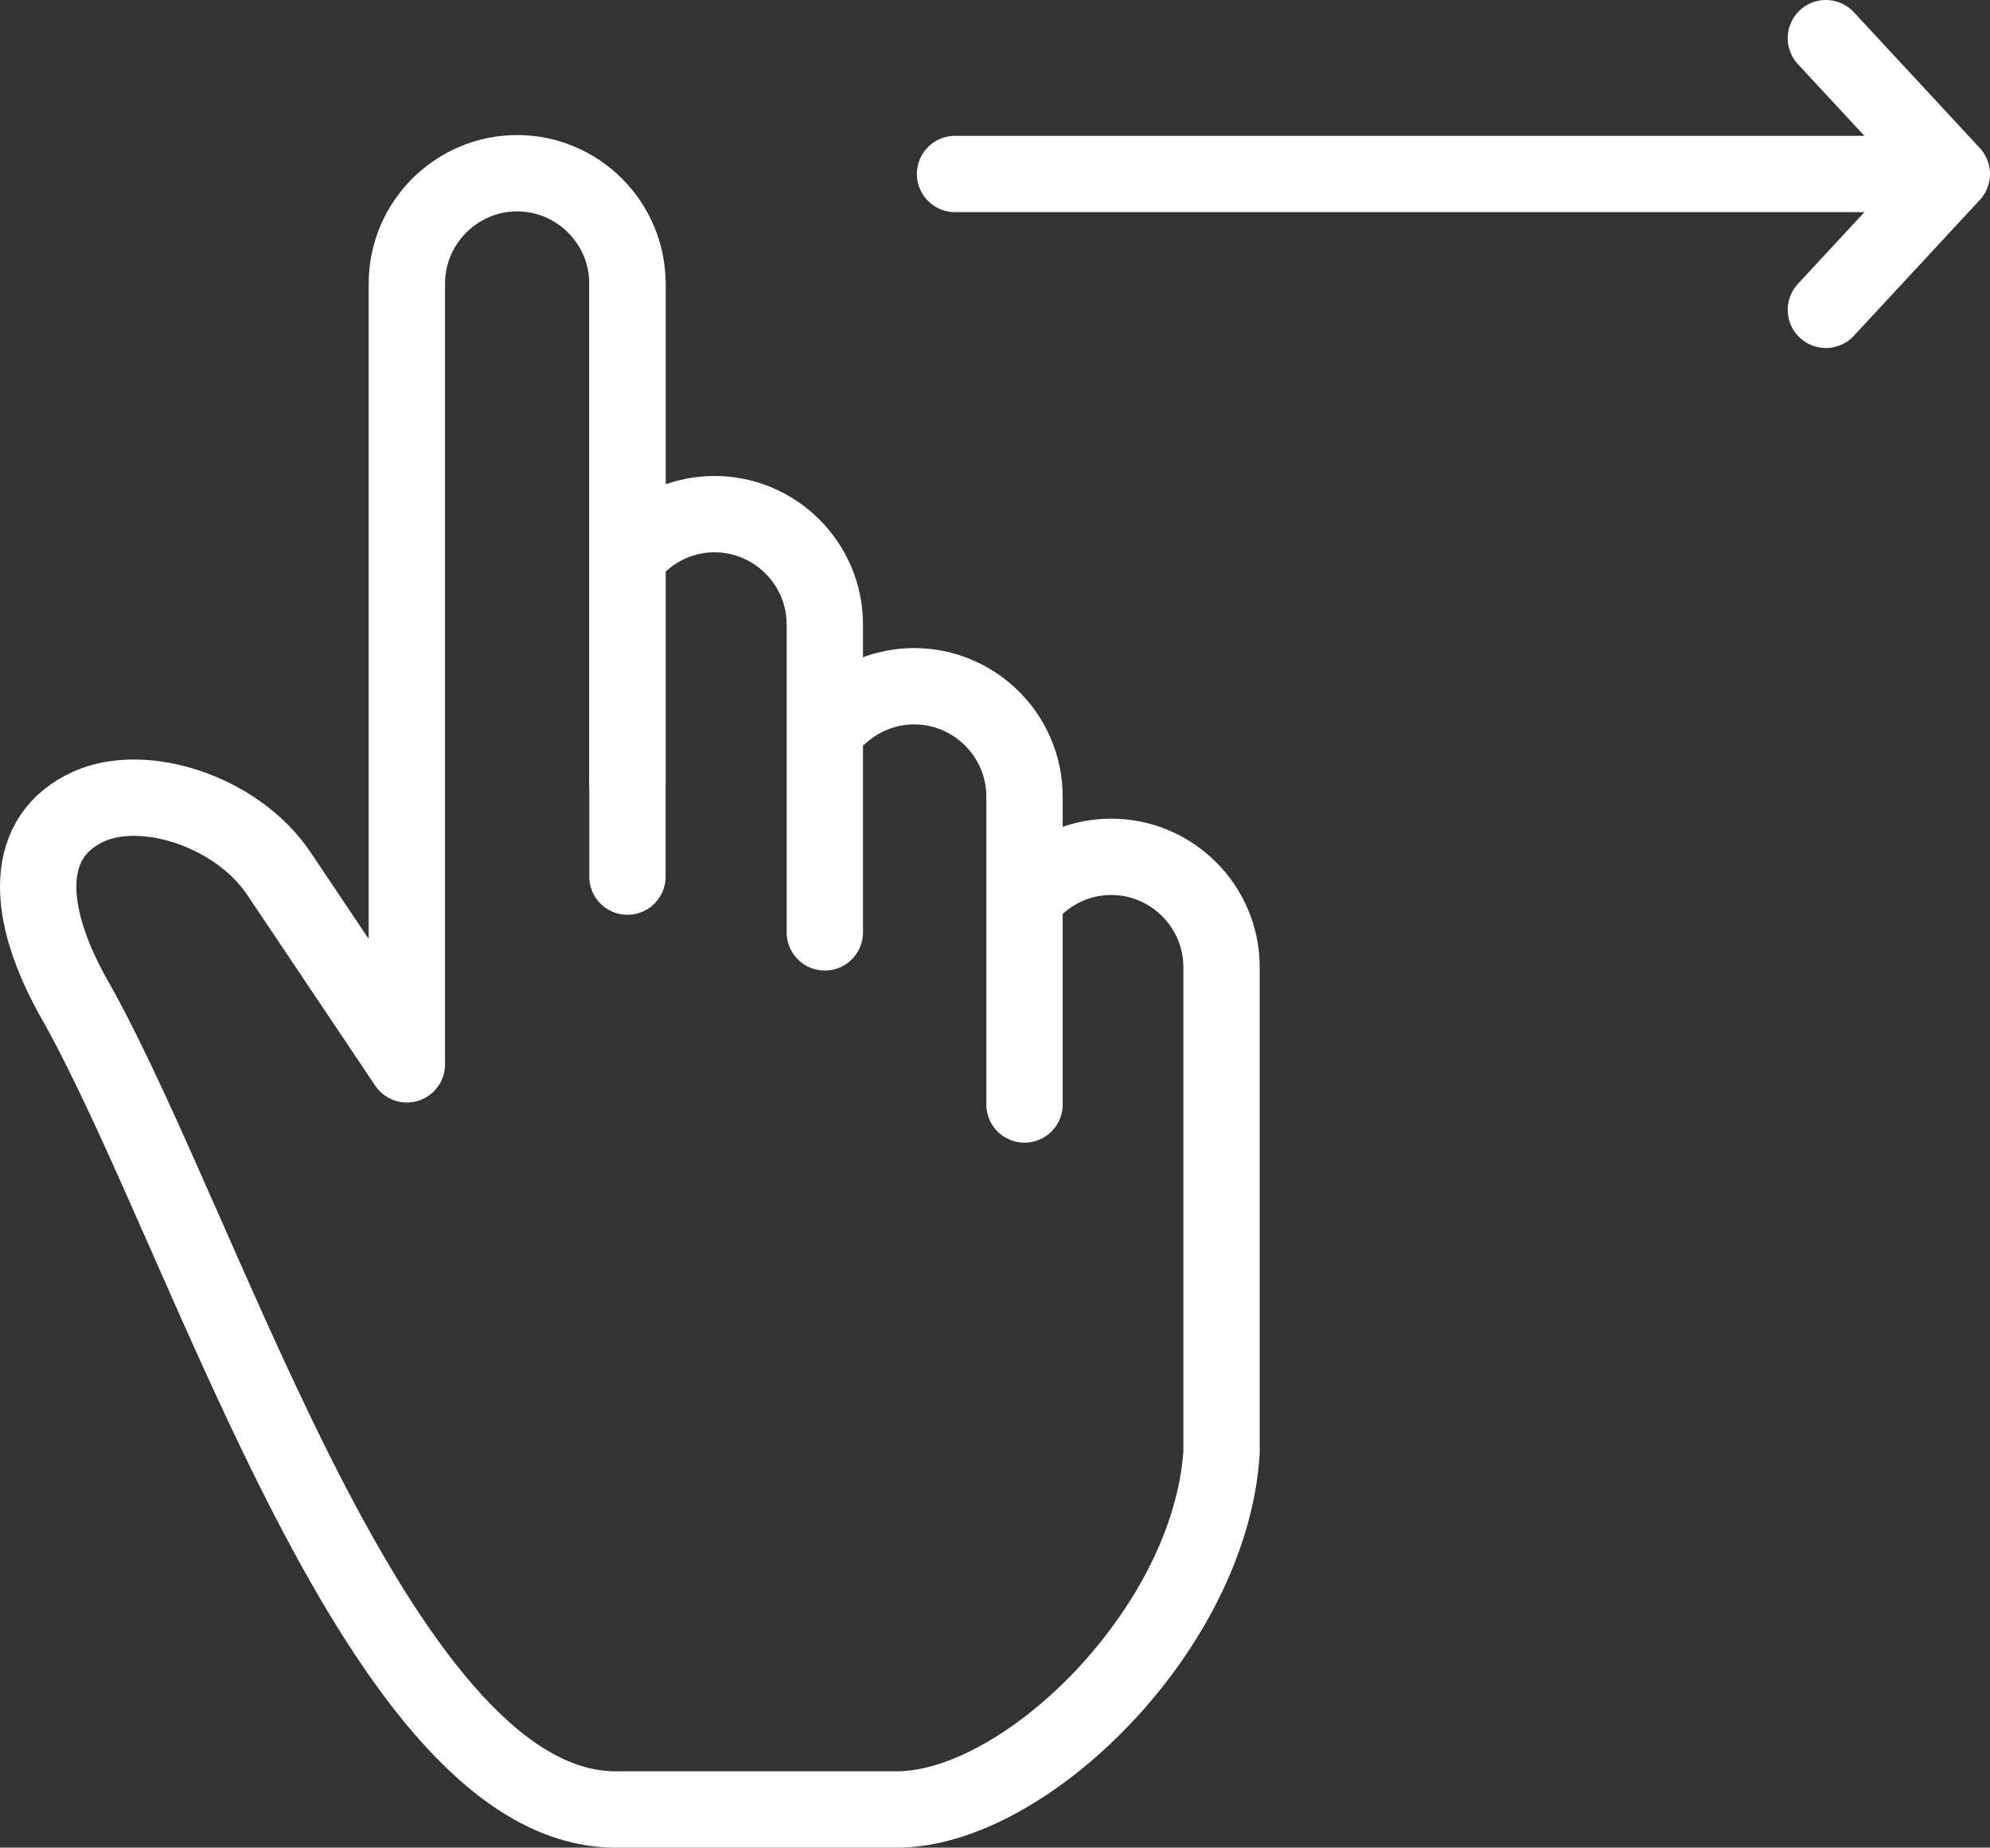
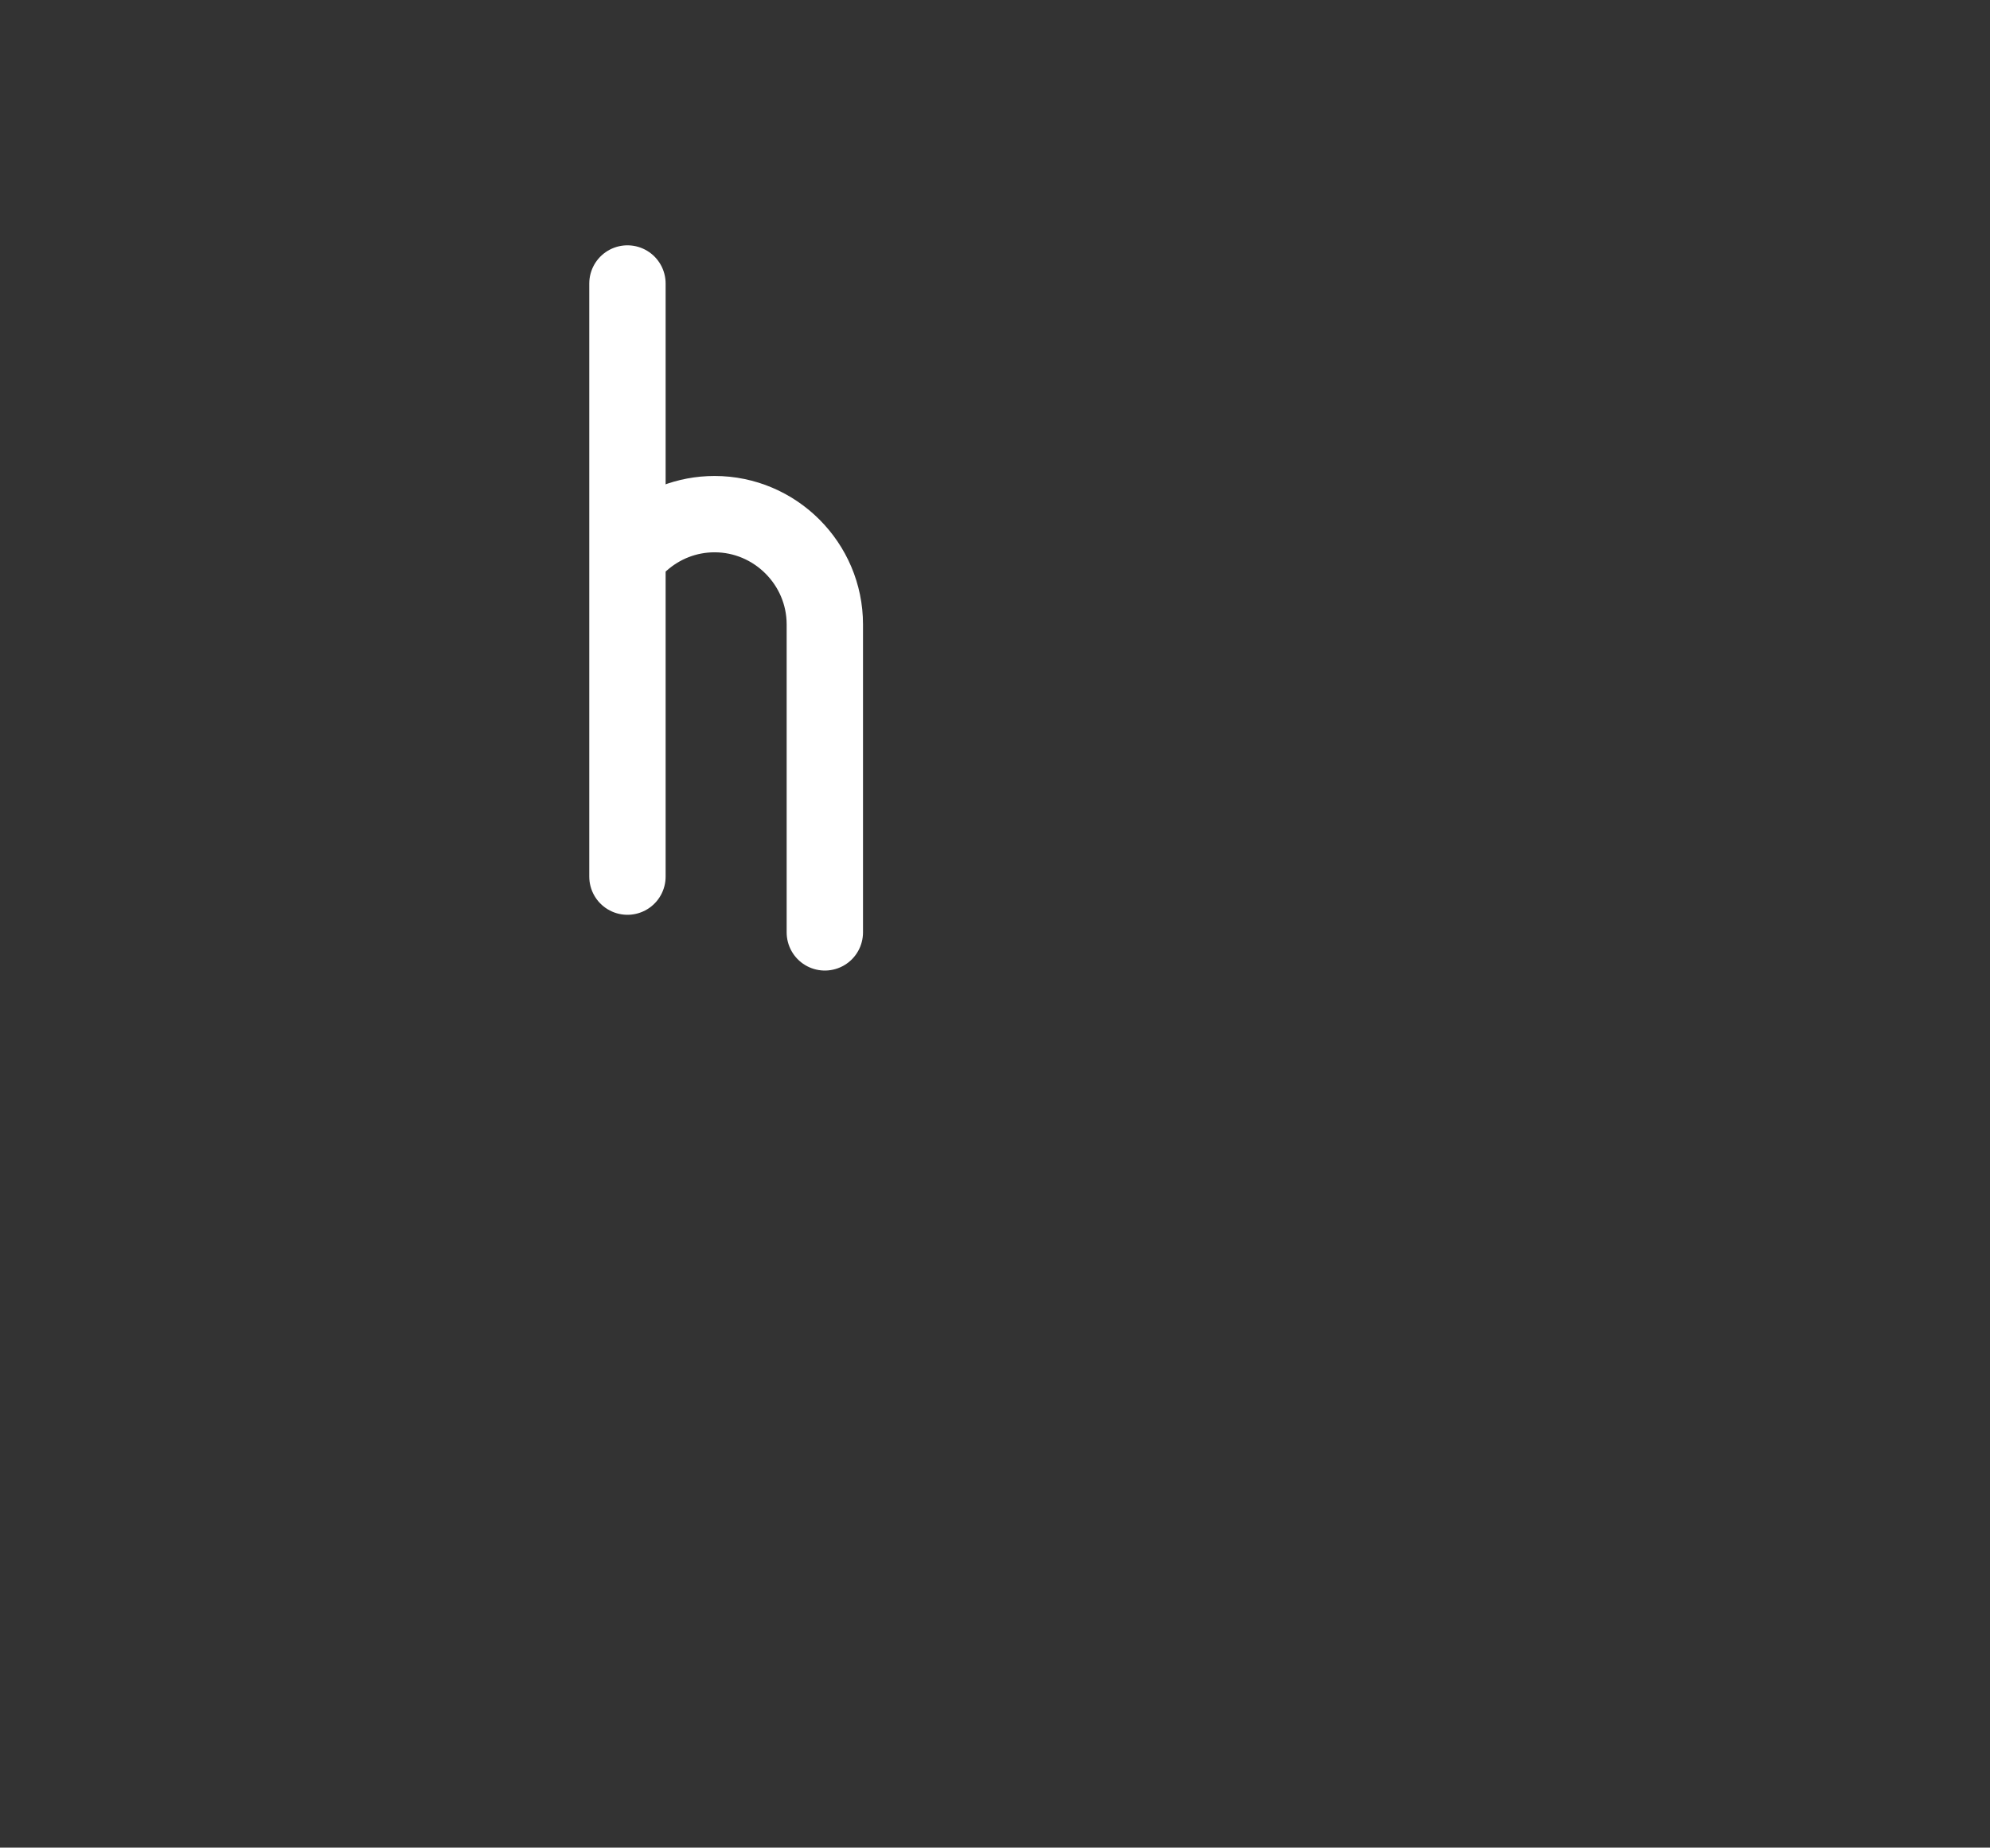
<svg xmlns="http://www.w3.org/2000/svg" id="_レイヤー_2" width="130.327" height="121.024" viewBox="0 0 130.327 121.024">
  <rect x="0" y="0" width="130.327" height="121.024" fill="#333333" stroke="none" />
  <defs>
    <style>.cls-1{fill:none;stroke:#fff;stroke-linecap:round;stroke-linejoin:round;stroke-width:5px;}</style>
  </defs>
  <g id="_レイヤー_1-2">
    <g>
      <g>
-         <line class="cls-1" x1="126.606" y1="11.396" x2="62.548" y2="11.396" />
-         <polyline class="cls-1" points="119.578 20.295 127.827 11.397 119.578 2.5" />
-       </g>
+         </g>
      <g>
        <line class="cls-1" x1="41.092" y1="57.421" x2="41.092" y2="18.569" />
        <path class="cls-1" d="M54.019,61.073l0-20.173c0-3.973-3.25-7.223-7.222-7.223-1.834-0-3.513,.692-4.791,1.828" />
-         <path class="cls-1" d="M67.096,72.346l0-20.173c0-3.973-3.25-7.223-7.222-7.223-1.834-0-3.513,.692-4.791,1.828" />
-         <path class="cls-1" d="M67.987,57.952c1.277-1.136,2.957-1.829,4.791-1.828,3.973-0,7.222,3.25,7.222,7.223l-0,31.777c-.729,11.544-12.833,23.4-21.265,23.4l-18.211-0c-15.559,.315-26.691-36.891-35.411-52.656-3.718-6.37-3.448-11.15,.683-13.032,3.615-1.647,9.699,.291,12.448,4.353l8.402,12.527V18.569c0-3.973,3.25-7.223,7.223-7.223,3.972,0,7.222,3.25,7.222,7.223V51.188" />
      </g>
    </g>
  </g>
</svg>